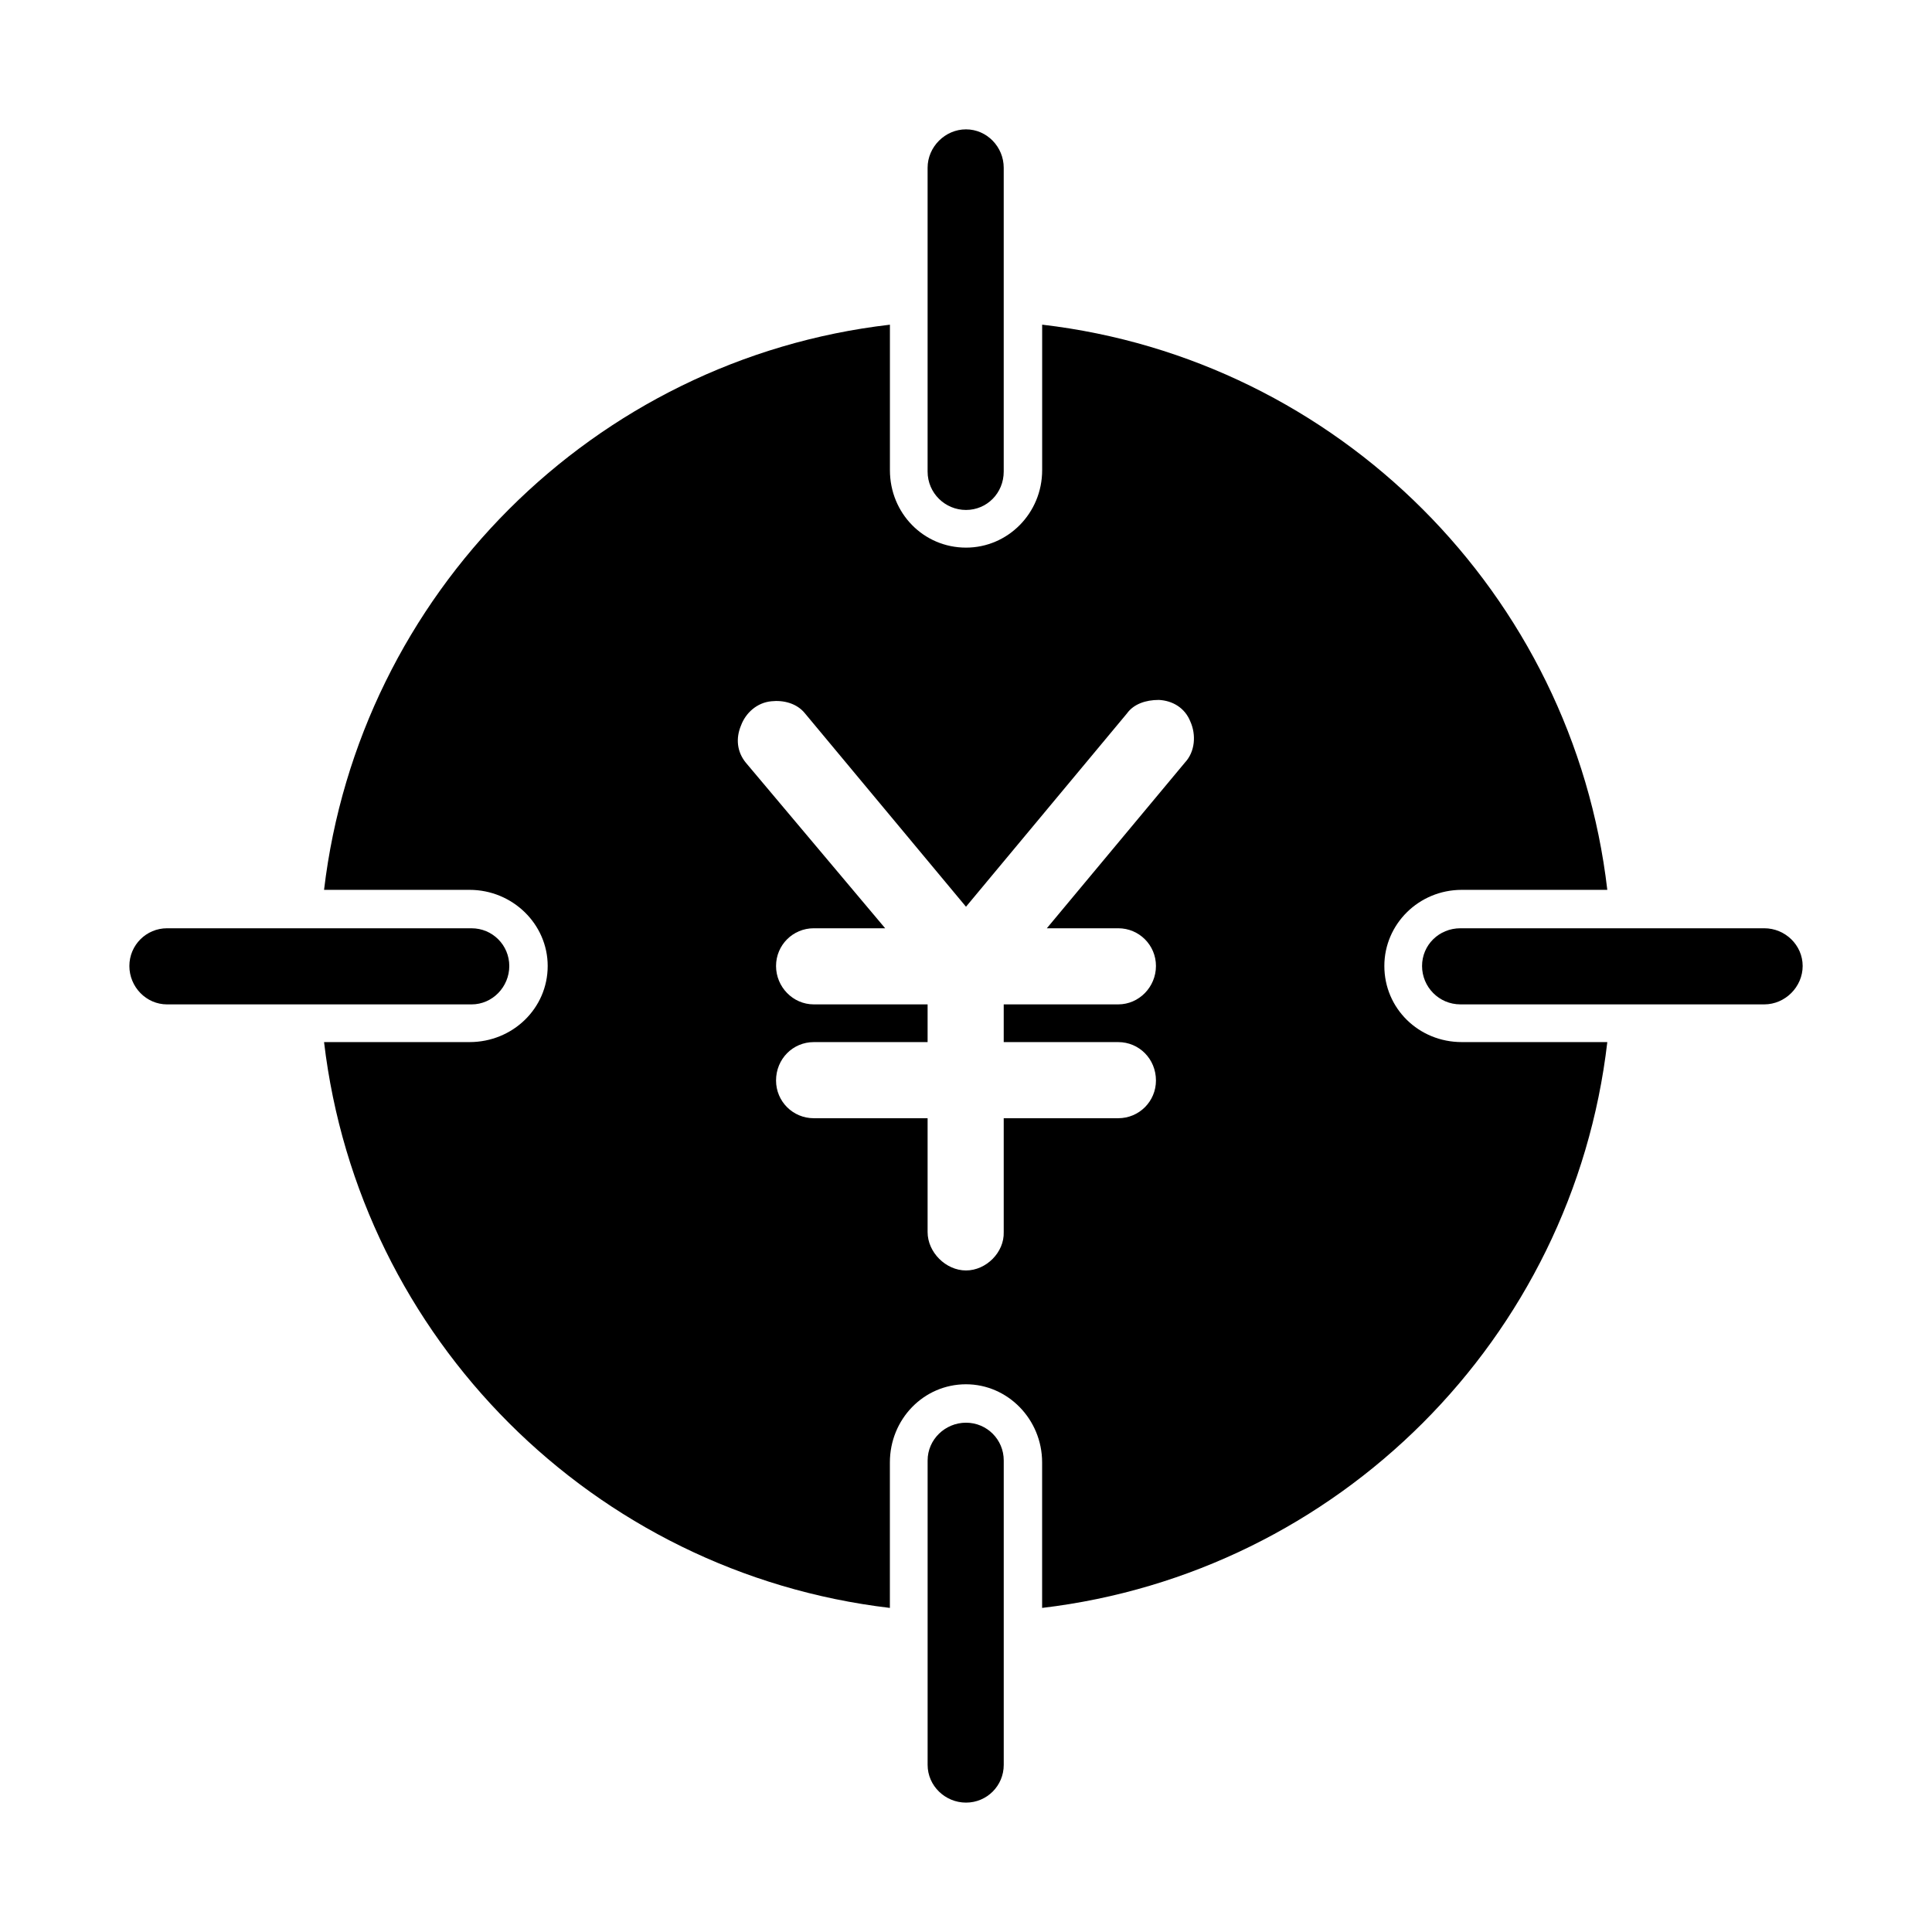
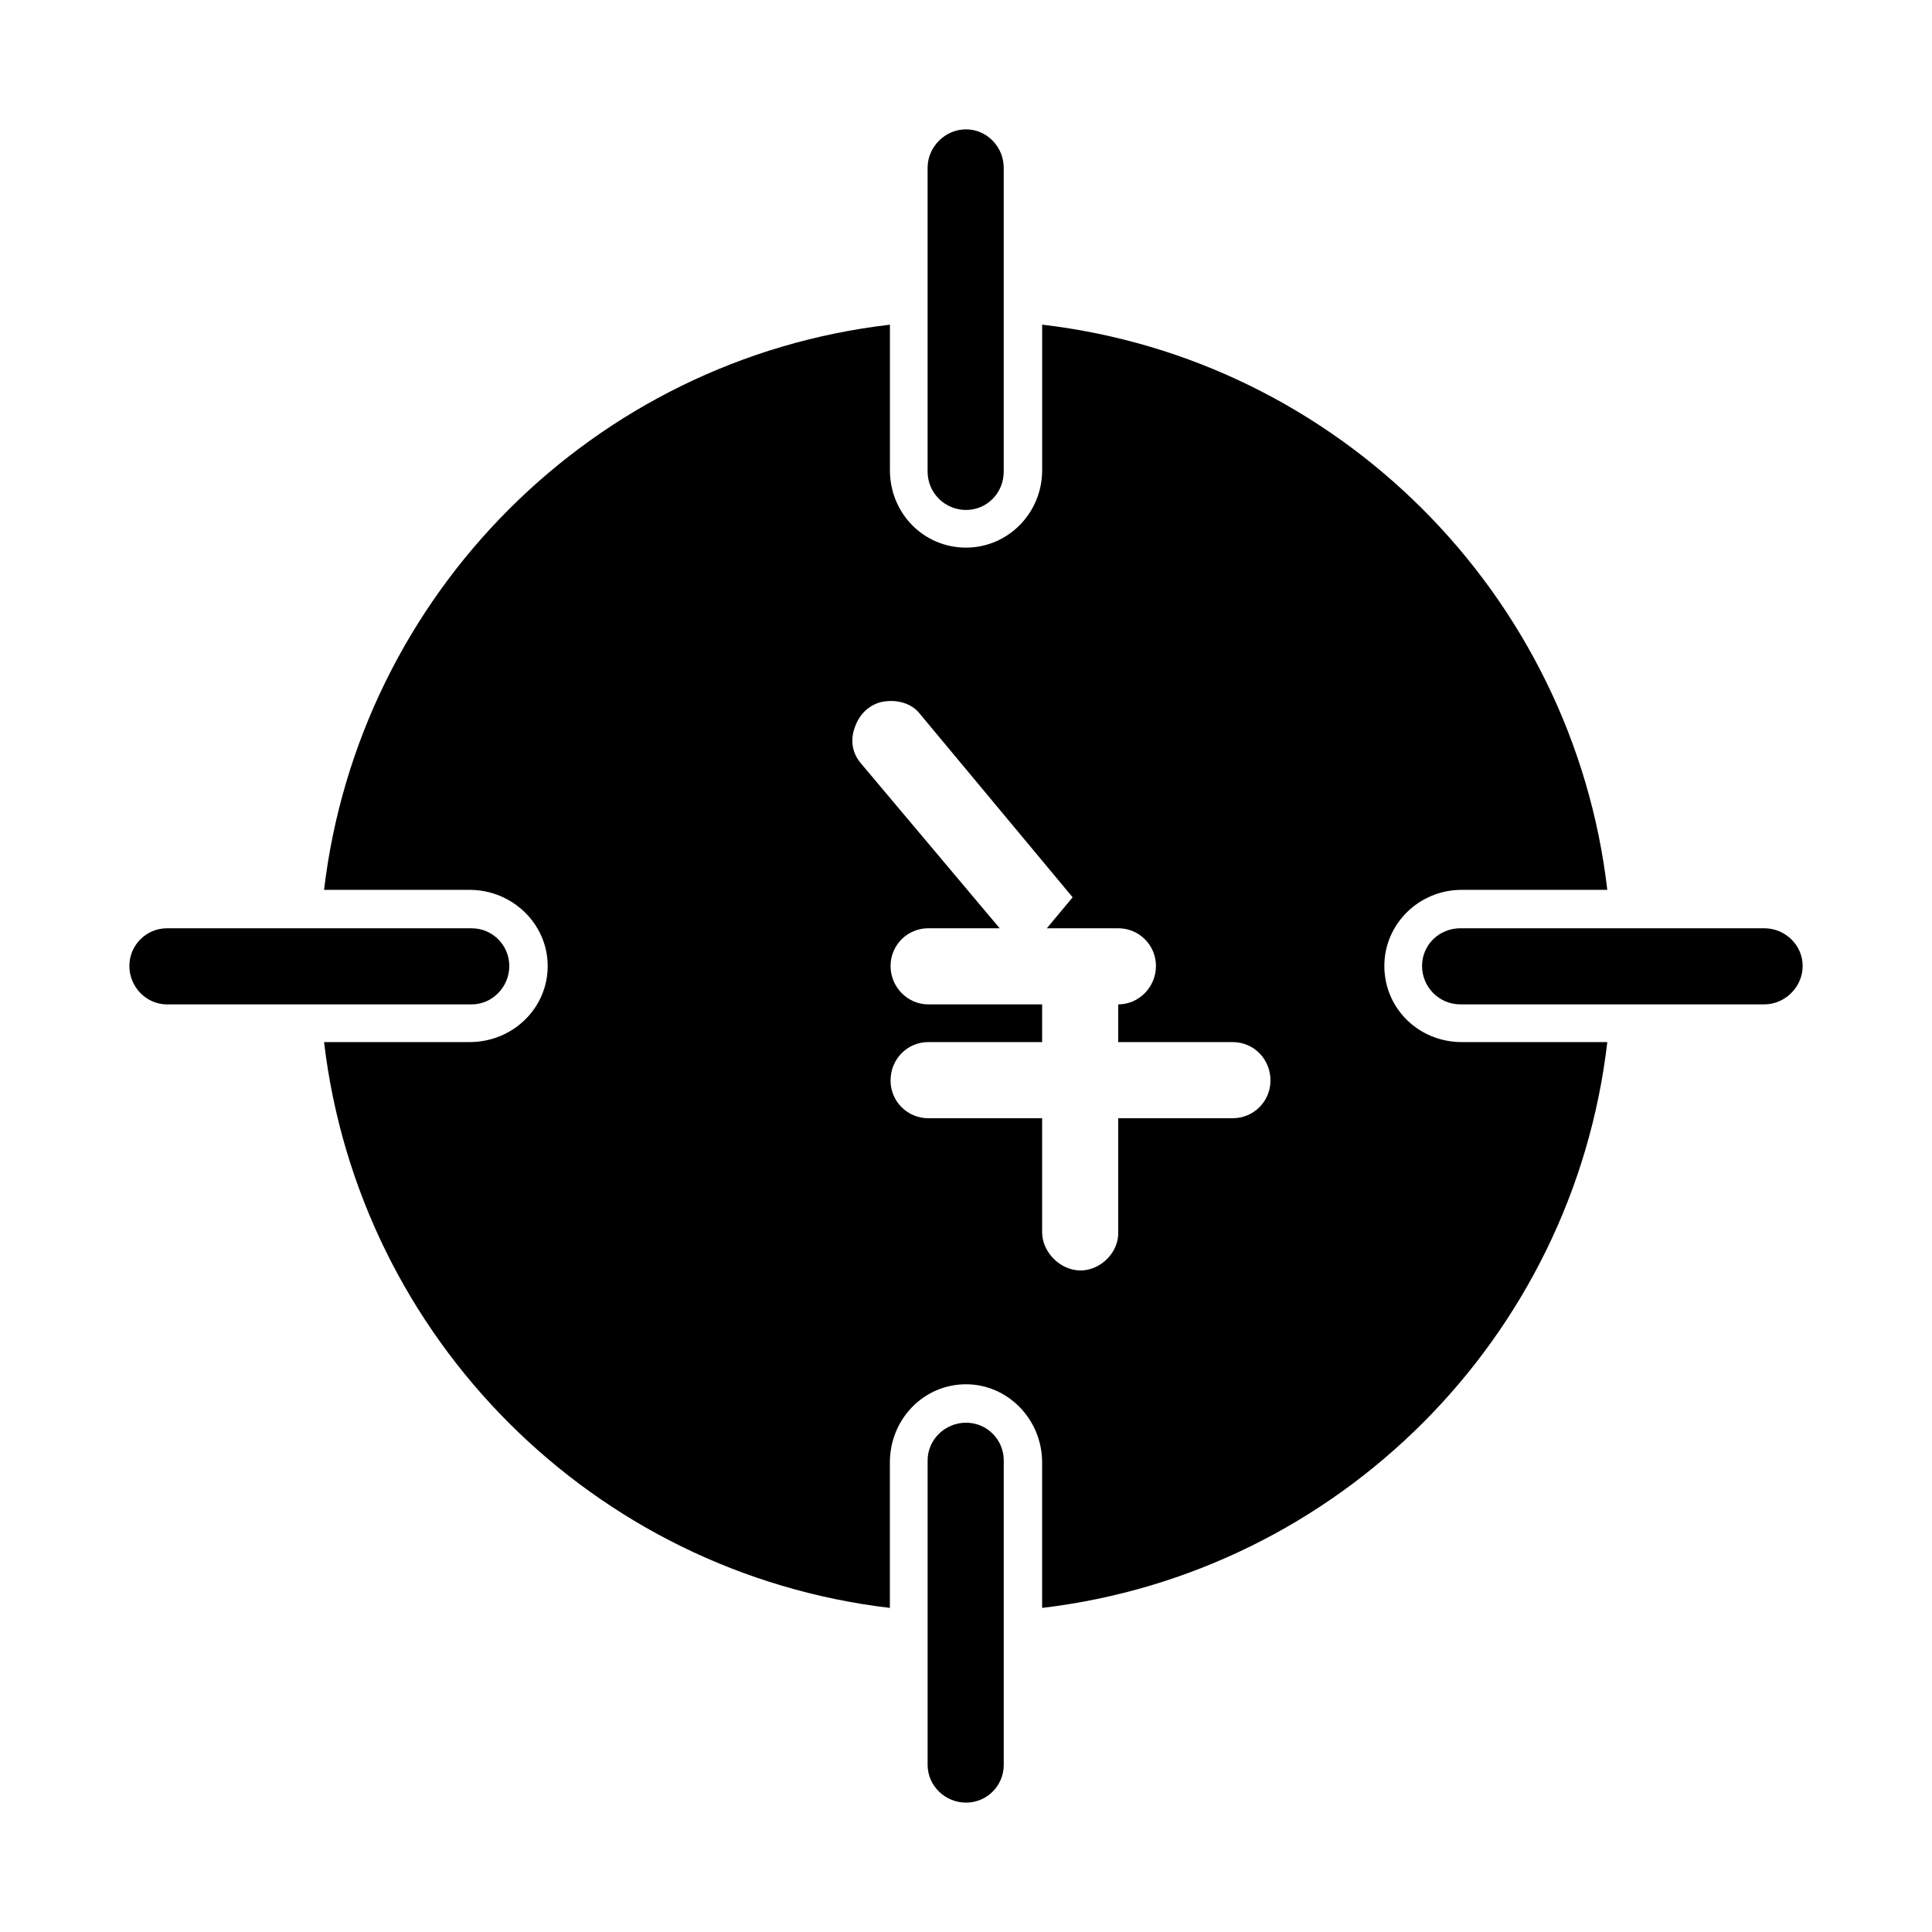
<svg xmlns="http://www.w3.org/2000/svg" fill="#000000" width="800px" height="800px" version="1.1" viewBox="144 144 512 512">
-   <path d="m400 178.28c-5.535 0-10.176 4.641-10.176 10.176v80.512c0 5.711 4.641 10.176 10.176 10.176s9.996-4.461 9.996-10.176v-80.512c0.004-5.531-4.461-10.176-9.992-10.176zm-20.172 51.77c-78.547 9.105-140.67 71.406-149.95 149.77h38.559c11.426 0 20.707 9.105 20.707 20.172 0 11.246-9.281 20.172-20.707 20.172h-38.559c9.281 78.547 71.406 140.67 149.95 149.95v-38.559c0-11.426 8.926-20.707 20.172-20.707 11.066 0 20.172 9.281 20.172 20.707v38.559c78.371-9.281 140.67-71.402 149.78-149.95h-38.559c-11.426 0-20.527-8.926-20.527-20.172 0-11.066 9.105-20.172 20.527-20.172h38.559c-9.105-78.371-71.406-140.67-149.77-149.78v38.559c0 11.426-9.105 20.527-20.172 20.527-11.246 0-20.172-9.105-20.172-20.527v-38.559zm71.227 99.434c3.75 0.18 6.961 2.141 8.391 5.711 1.605 3.57 1.25 8.031-1.43 10.891l-36.594 43.914h18.922c5.535 0 9.996 4.461 9.996 9.996s-4.461 10.176-9.996 10.176h-30.348v9.996h30.348c5.535 0 9.996 4.461 9.996 10.176 0 5.535-4.461 9.996-9.996 9.996h-30.348v30.168c0.18 5.356-4.641 10.176-9.996 10.176-5.356 0-10.176-4.82-10.176-10.176v-30.168h-30.168c-5.535 0-9.996-4.461-9.996-9.996 0-5.711 4.461-10.176 9.996-10.176h30.168v-9.996h-30.168c-5.535 0-9.996-4.641-9.996-10.176s4.461-9.996 9.996-9.996h18.922l-36.953-43.914c-2.32-2.856-2.676-6.426-1.25-9.816 1.25-3.391 4.285-6.07 8.031-6.426 3.215-0.355 6.785 0.535 8.926 3.215l42.664 51.234 42.664-51.234c1.785-2.5 5-3.57 8.391-3.57zm-262.77 60.516c-5.535 0-10 4.465-10 10s4.461 10.176 9.996 10.176h80.688c5.535 0 9.996-4.641 9.996-10.176s-4.461-9.996-9.996-9.996h-80.688zm342.75 0c-5.711 0-10.176 4.461-10.176 9.996s4.461 10.176 10.176 10.176h80.512c5.535 0 10.176-4.641 10.176-10.176s-4.641-9.996-10.176-9.996zm-131.03 131.03c-5.535 0-10.176 4.461-10.176 9.996v80.688c0 5.535 4.641 9.996 10.176 9.996s9.996-4.461 9.996-9.996v-80.688c0-5.535-4.461-9.996-9.996-9.996z" />
+   <path d="m400 178.28c-5.535 0-10.176 4.641-10.176 10.176v80.512c0 5.711 4.641 10.176 10.176 10.176s9.996-4.461 9.996-10.176v-80.512c0.004-5.531-4.461-10.176-9.992-10.176zm-20.172 51.77c-78.547 9.105-140.67 71.406-149.95 149.77h38.559c11.426 0 20.707 9.105 20.707 20.172 0 11.246-9.281 20.172-20.707 20.172h-38.559c9.281 78.547 71.406 140.67 149.95 149.95v-38.559c0-11.426 8.926-20.707 20.172-20.707 11.066 0 20.172 9.281 20.172 20.707v38.559c78.371-9.281 140.67-71.402 149.78-149.95h-38.559c-11.426 0-20.527-8.926-20.527-20.172 0-11.066 9.105-20.172 20.527-20.172h38.559c-9.105-78.371-71.406-140.67-149.77-149.78v38.559c0 11.426-9.105 20.527-20.172 20.527-11.246 0-20.172-9.105-20.172-20.527v-38.559zm71.227 99.434c3.75 0.18 6.961 2.141 8.391 5.711 1.605 3.57 1.25 8.031-1.43 10.891l-36.594 43.914h18.922c5.535 0 9.996 4.461 9.996 9.996s-4.461 10.176-9.996 10.176v9.996h30.348c5.535 0 9.996 4.461 9.996 10.176 0 5.535-4.461 9.996-9.996 9.996h-30.348v30.168c0.18 5.356-4.641 10.176-9.996 10.176-5.356 0-10.176-4.82-10.176-10.176v-30.168h-30.168c-5.535 0-9.996-4.461-9.996-9.996 0-5.711 4.461-10.176 9.996-10.176h30.168v-9.996h-30.168c-5.535 0-9.996-4.641-9.996-10.176s4.461-9.996 9.996-9.996h18.922l-36.953-43.914c-2.32-2.856-2.676-6.426-1.25-9.816 1.25-3.391 4.285-6.07 8.031-6.426 3.215-0.355 6.785 0.535 8.926 3.215l42.664 51.234 42.664-51.234c1.785-2.5 5-3.57 8.391-3.57zm-262.77 60.516c-5.535 0-10 4.465-10 10s4.461 10.176 9.996 10.176h80.688c5.535 0 9.996-4.641 9.996-10.176s-4.461-9.996-9.996-9.996h-80.688zm342.75 0c-5.711 0-10.176 4.461-10.176 9.996s4.461 10.176 10.176 10.176h80.512c5.535 0 10.176-4.641 10.176-10.176s-4.641-9.996-10.176-9.996zm-131.03 131.03c-5.535 0-10.176 4.461-10.176 9.996v80.688c0 5.535 4.641 9.996 10.176 9.996s9.996-4.461 9.996-9.996v-80.688c0-5.535-4.461-9.996-9.996-9.996z" />
</svg>